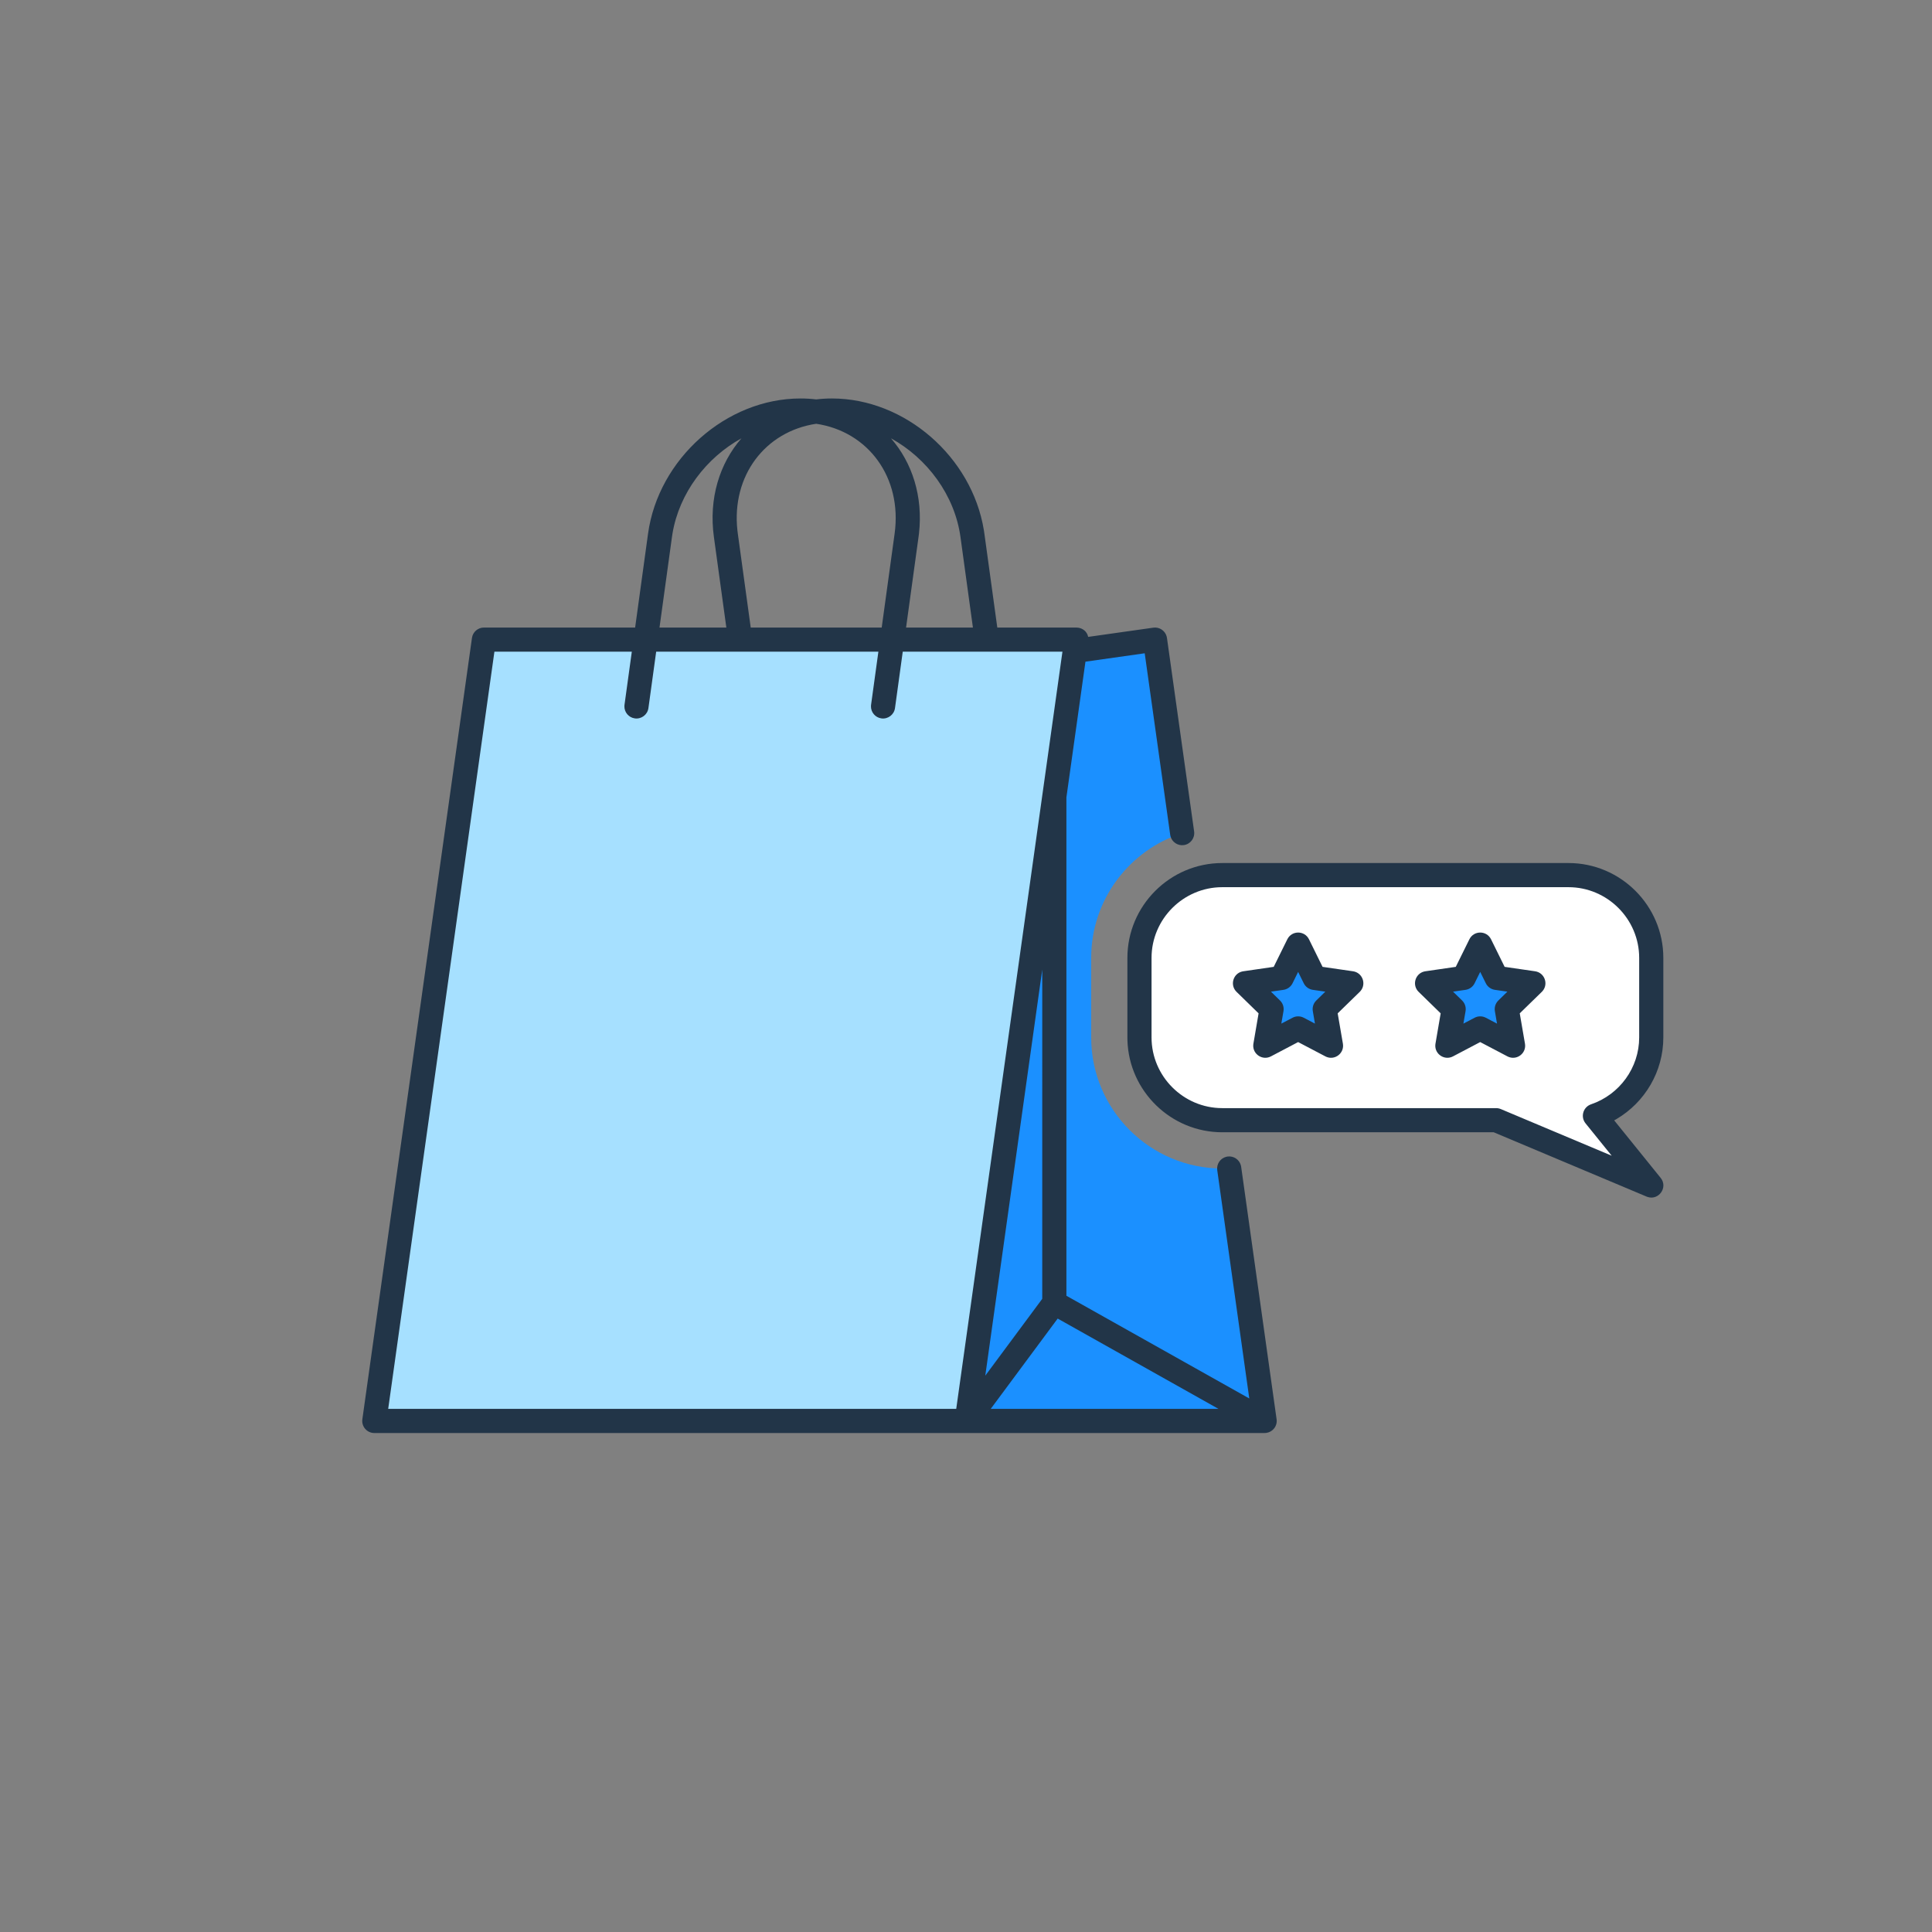
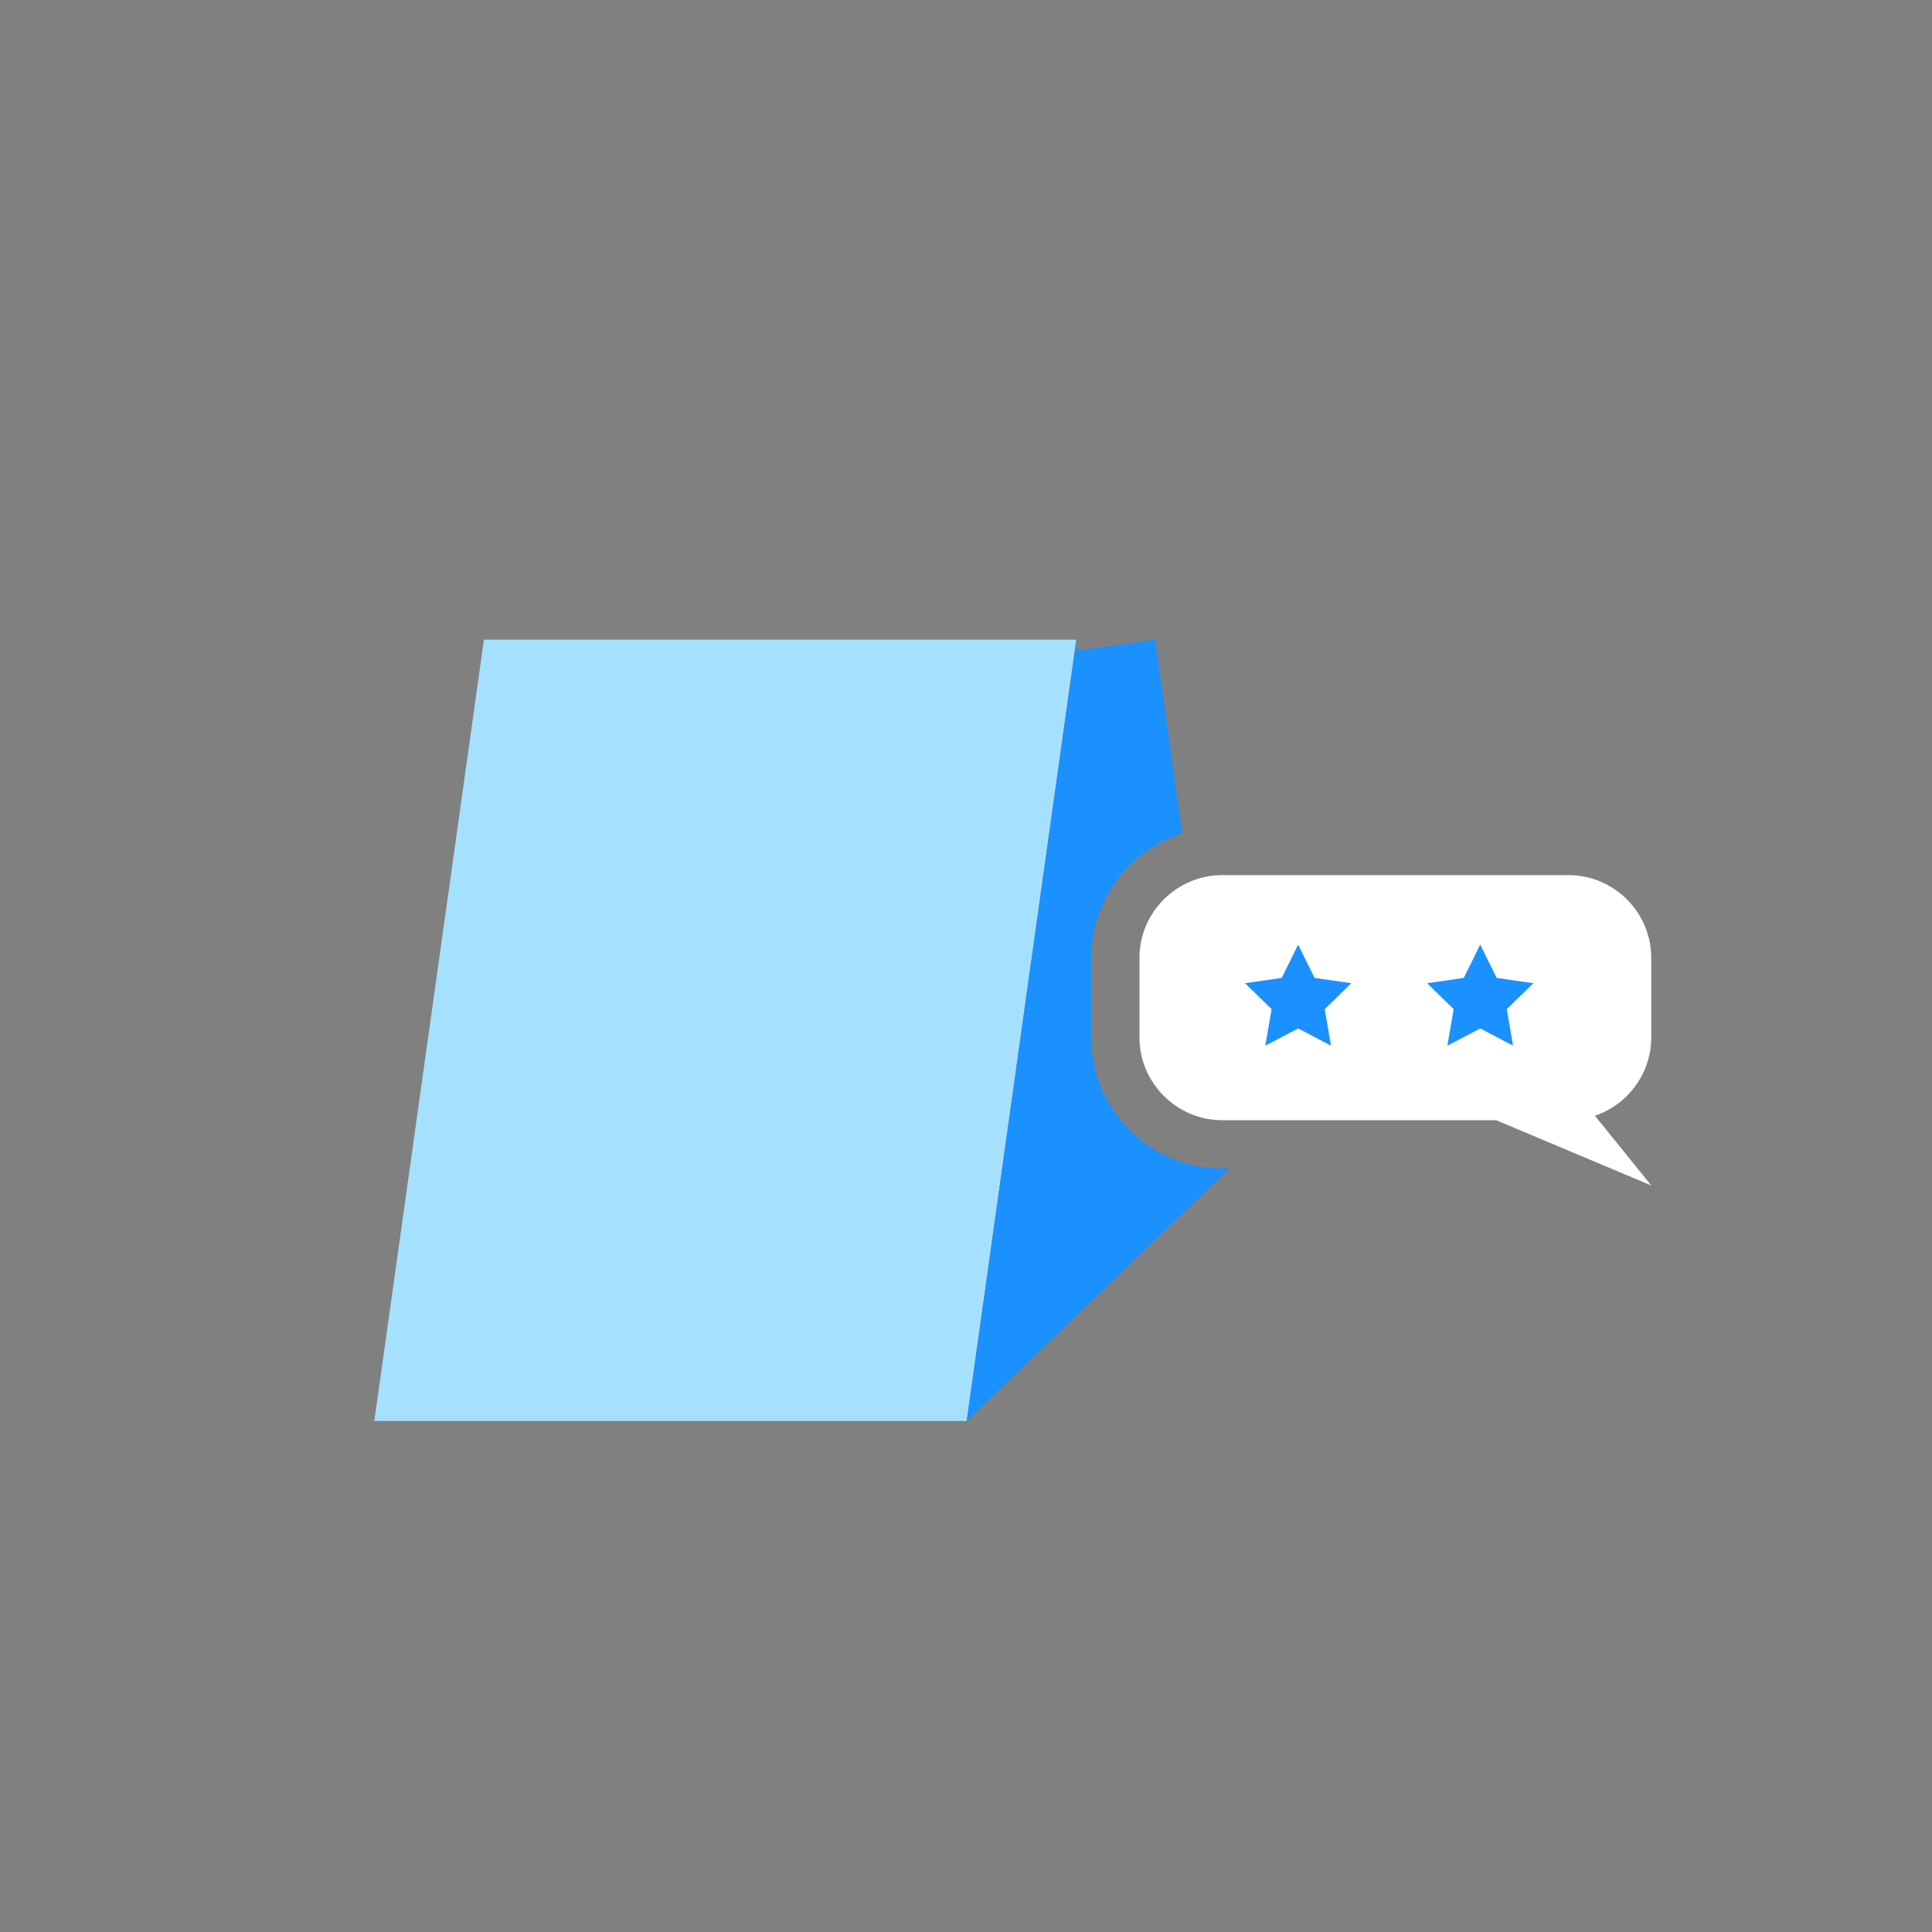
<svg xmlns="http://www.w3.org/2000/svg" width="160" height="160" viewBox="0 0 160 160" fill="none">
  <rect x="0" y="0" width="160" height="160" fill="#808080" stroke="none" />
  <path fill-rule="evenodd" clip-rule="evenodd" d="M89.139 52.971H40.077L31 117.677H80.061L89.139 52.971Z" fill="#A6E0FF" />
-   <path fill-rule="evenodd" clip-rule="evenodd" d="M101.222 96.77C95.237 96.77 90.367 91.9 90.367 85.915V79.328C90.367 74.501 93.535 70.404 97.901 68.997L95.653 52.971L89.138 53.894V52.971L80.061 117.677H104.731L101.799 96.77H101.222Z" fill="#1B90FF" />
+   <path fill-rule="evenodd" clip-rule="evenodd" d="M101.222 96.77C95.237 96.77 90.367 91.9 90.367 85.915V79.328C90.367 74.501 93.535 70.404 97.901 68.997L95.653 52.971L89.138 53.894V52.971L80.061 117.677L101.799 96.77H101.222Z" fill="#1B90FF" />
  <path fill-rule="evenodd" clip-rule="evenodd" d="M136.75 85.915V79.328C136.75 75.558 133.665 72.473 129.895 72.473H101.221C97.451 72.473 94.366 75.558 94.366 79.328V85.915C94.366 89.685 97.451 92.77 101.221 92.77H123.902L136.75 98.174L132.085 92.402C134.789 91.483 136.75 88.919 136.75 85.915Z" fill="white" />
  <path fill-rule="evenodd" clip-rule="evenodd" d="M108.867 80.985L107.507 78.23L106.147 80.985L103.107 81.427L105.307 83.572L104.787 86.6L107.507 85.17L110.227 86.6L109.708 83.572L111.908 81.427L108.867 80.985ZM123.946 80.985L122.586 78.23L121.226 80.985L118.186 81.427L120.386 83.572L119.866 86.6L122.586 85.17L125.306 86.6L124.786 83.572L126.986 81.427L123.946 80.985Z" fill="#1B90FF" />
-   <path fill-rule="evenodd" clip-rule="evenodd" d="M81.478 43.898C80.488 37.839 74.943 33 68.9 33C68.455 33 68.02 33.026 67.595 33.077C67.17 33.026 66.735 33 66.29 33C60.148 33 54.52 37.999 53.668 44.198L52.599 51.971H40.076C39.578 51.971 39.155 52.338 39.086 52.832L30.009 117.538C29.924 118.139 30.392 118.677 30.999 118.677H80.061C80.074 118.677 80.086 118.676 80.099 118.676H104.699C104.77 118.678 104.84 118.673 104.909 118.66C105.158 118.616 105.373 118.48 105.52 118.291C105.68 118.086 105.761 117.818 105.722 117.537L102.788 96.631L102.765 96.516C102.639 96.032 102.166 95.708 101.658 95.78L101.544 95.803C101.059 95.929 100.736 96.401 100.807 96.909L103.46 115.815L88.315 107.309V66.037L89.892 54.797L94.8 54.102L96.911 69.136L96.934 69.251C97.06 69.735 97.532 70.059 98.04 69.987C98.587 69.91 98.969 69.405 98.892 68.858L96.643 52.832L96.62 52.717C96.493 52.233 96.02 51.909 95.512 51.981L90.115 52.745L90.112 52.722C90.017 52.298 89.681 52.048 89.313 51.986C89.256 51.976 89.198 51.971 89.138 51.971H82.592L81.523 44.197L81.478 43.898ZM81.679 53.97C81.705 53.971 81.732 53.971 81.76 53.97H87.987L79.191 116.676H32.149L40.945 53.97H52.324L51.719 58.367L51.71 58.483C51.699 58.984 52.065 59.424 52.573 59.494C53.12 59.569 53.625 59.186 53.7 58.639L54.342 53.97H61.259C61.285 53.971 61.312 53.971 61.34 53.97H72.744L72.139 58.367L72.13 58.483C72.119 58.984 72.485 59.424 72.993 59.494C73.54 59.569 74.045 59.186 74.12 58.639L74.762 53.97H81.679ZM80.573 51.971L79.542 44.47C79.063 40.995 76.777 37.946 73.786 36.298C75.545 38.32 76.452 41.106 76.106 44.18L76.069 44.47L75.037 51.971H80.573ZM61.404 36.299C58.493 37.902 56.25 40.832 55.691 44.192L55.649 44.47L54.617 51.971H60.153L59.122 44.47C58.683 41.282 59.59 38.384 61.404 36.299ZM62.172 51.971L61.103 44.197L61.07 43.934C60.569 39.398 63.369 35.724 67.595 35.095C71.903 35.736 74.728 39.541 74.088 44.198L73.019 51.971H62.172ZM82.048 116.676L87.593 109.198L100.908 116.676H82.048ZM81.597 113.926L86.314 107.564L86.315 80.296L81.755 112.802L81.597 113.926ZM129.896 71.473H101.222C96.898 71.473 93.366 75.005 93.366 79.328V85.915L93.369 86.159C93.499 90.37 96.98 93.77 101.222 93.77H123.702L136.362 99.096L136.464 99.133C137.38 99.417 138.157 98.325 137.527 97.546L133.68 92.784L133.863 92.681C136.219 91.296 137.75 88.746 137.75 85.915V79.328C137.75 75.006 134.218 71.473 129.896 71.473ZM101.222 73.473H129.896C133.113 73.473 135.75 76.11 135.75 79.328V85.915C135.75 88.429 134.122 90.653 131.763 91.455L131.652 91.501C131.08 91.774 130.897 92.522 131.308 93.031L133.474 95.712L124.29 91.848C124.168 91.797 124.036 91.77 123.903 91.77H101.222C98.003 91.77 95.366 89.133 95.366 85.915V79.328C95.366 76.11 98.003 73.473 101.222 73.473ZM118.042 80.437L120.561 80.071L121.689 77.787C122.056 77.044 123.116 77.044 123.482 77.788L124.607 80.071L127.129 80.437C127.91 80.551 128.245 81.471 127.762 82.058L127.684 82.143L125.859 83.921L126.291 86.431C126.425 87.211 125.65 87.814 124.941 87.531L124.84 87.485L122.584 86.3L120.331 87.485C119.63 87.853 118.817 87.302 118.867 86.541L118.88 86.431L119.31 83.921L117.487 82.143C116.922 81.592 117.192 80.652 117.928 80.46L118.042 80.437ZM123.048 81.427L122.584 80.489L122.122 81.428C121.977 81.723 121.695 81.927 121.369 81.975L120.334 82.124L121.084 82.856C121.29 83.057 121.398 83.336 121.384 83.62L121.371 83.741L121.193 84.771L122.12 84.285C122.375 84.151 122.673 84.134 122.939 84.235L123.051 84.285L123.976 84.771L123.8 83.741C123.751 83.457 123.827 83.168 124.005 82.947L124.087 82.856L124.835 82.124L123.801 81.975C123.516 81.933 123.264 81.771 123.108 81.534L123.048 81.427ZM105.483 80.071L102.963 80.437L102.849 80.46C102.113 80.652 101.843 81.592 102.408 82.143L104.231 83.922L103.802 86.431L103.789 86.541C103.739 87.302 104.553 87.853 105.253 87.485L107.506 86.3L109.762 87.485L109.863 87.531C110.572 87.814 111.347 87.211 111.213 86.431L110.781 83.921L112.606 82.143L112.684 82.058C113.167 81.471 112.832 80.551 112.051 80.437L109.529 80.071L108.404 77.788C108.038 77.044 106.978 77.044 106.611 77.787L105.483 80.071ZM107.506 80.489L107.97 81.427L108.03 81.534C108.186 81.771 108.438 81.933 108.723 81.975L109.757 82.124L109.009 82.856L108.927 82.947C108.749 83.168 108.673 83.457 108.722 83.741L108.898 84.771L107.973 84.285L107.861 84.235C107.595 84.134 107.297 84.151 107.042 84.285L106.114 84.771L106.292 83.741L106.305 83.619C106.319 83.335 106.211 83.057 106.005 82.856L105.255 82.124L106.291 81.975C106.617 81.927 106.898 81.723 107.044 81.428L107.506 80.489Z" fill="#223548" />
</svg>